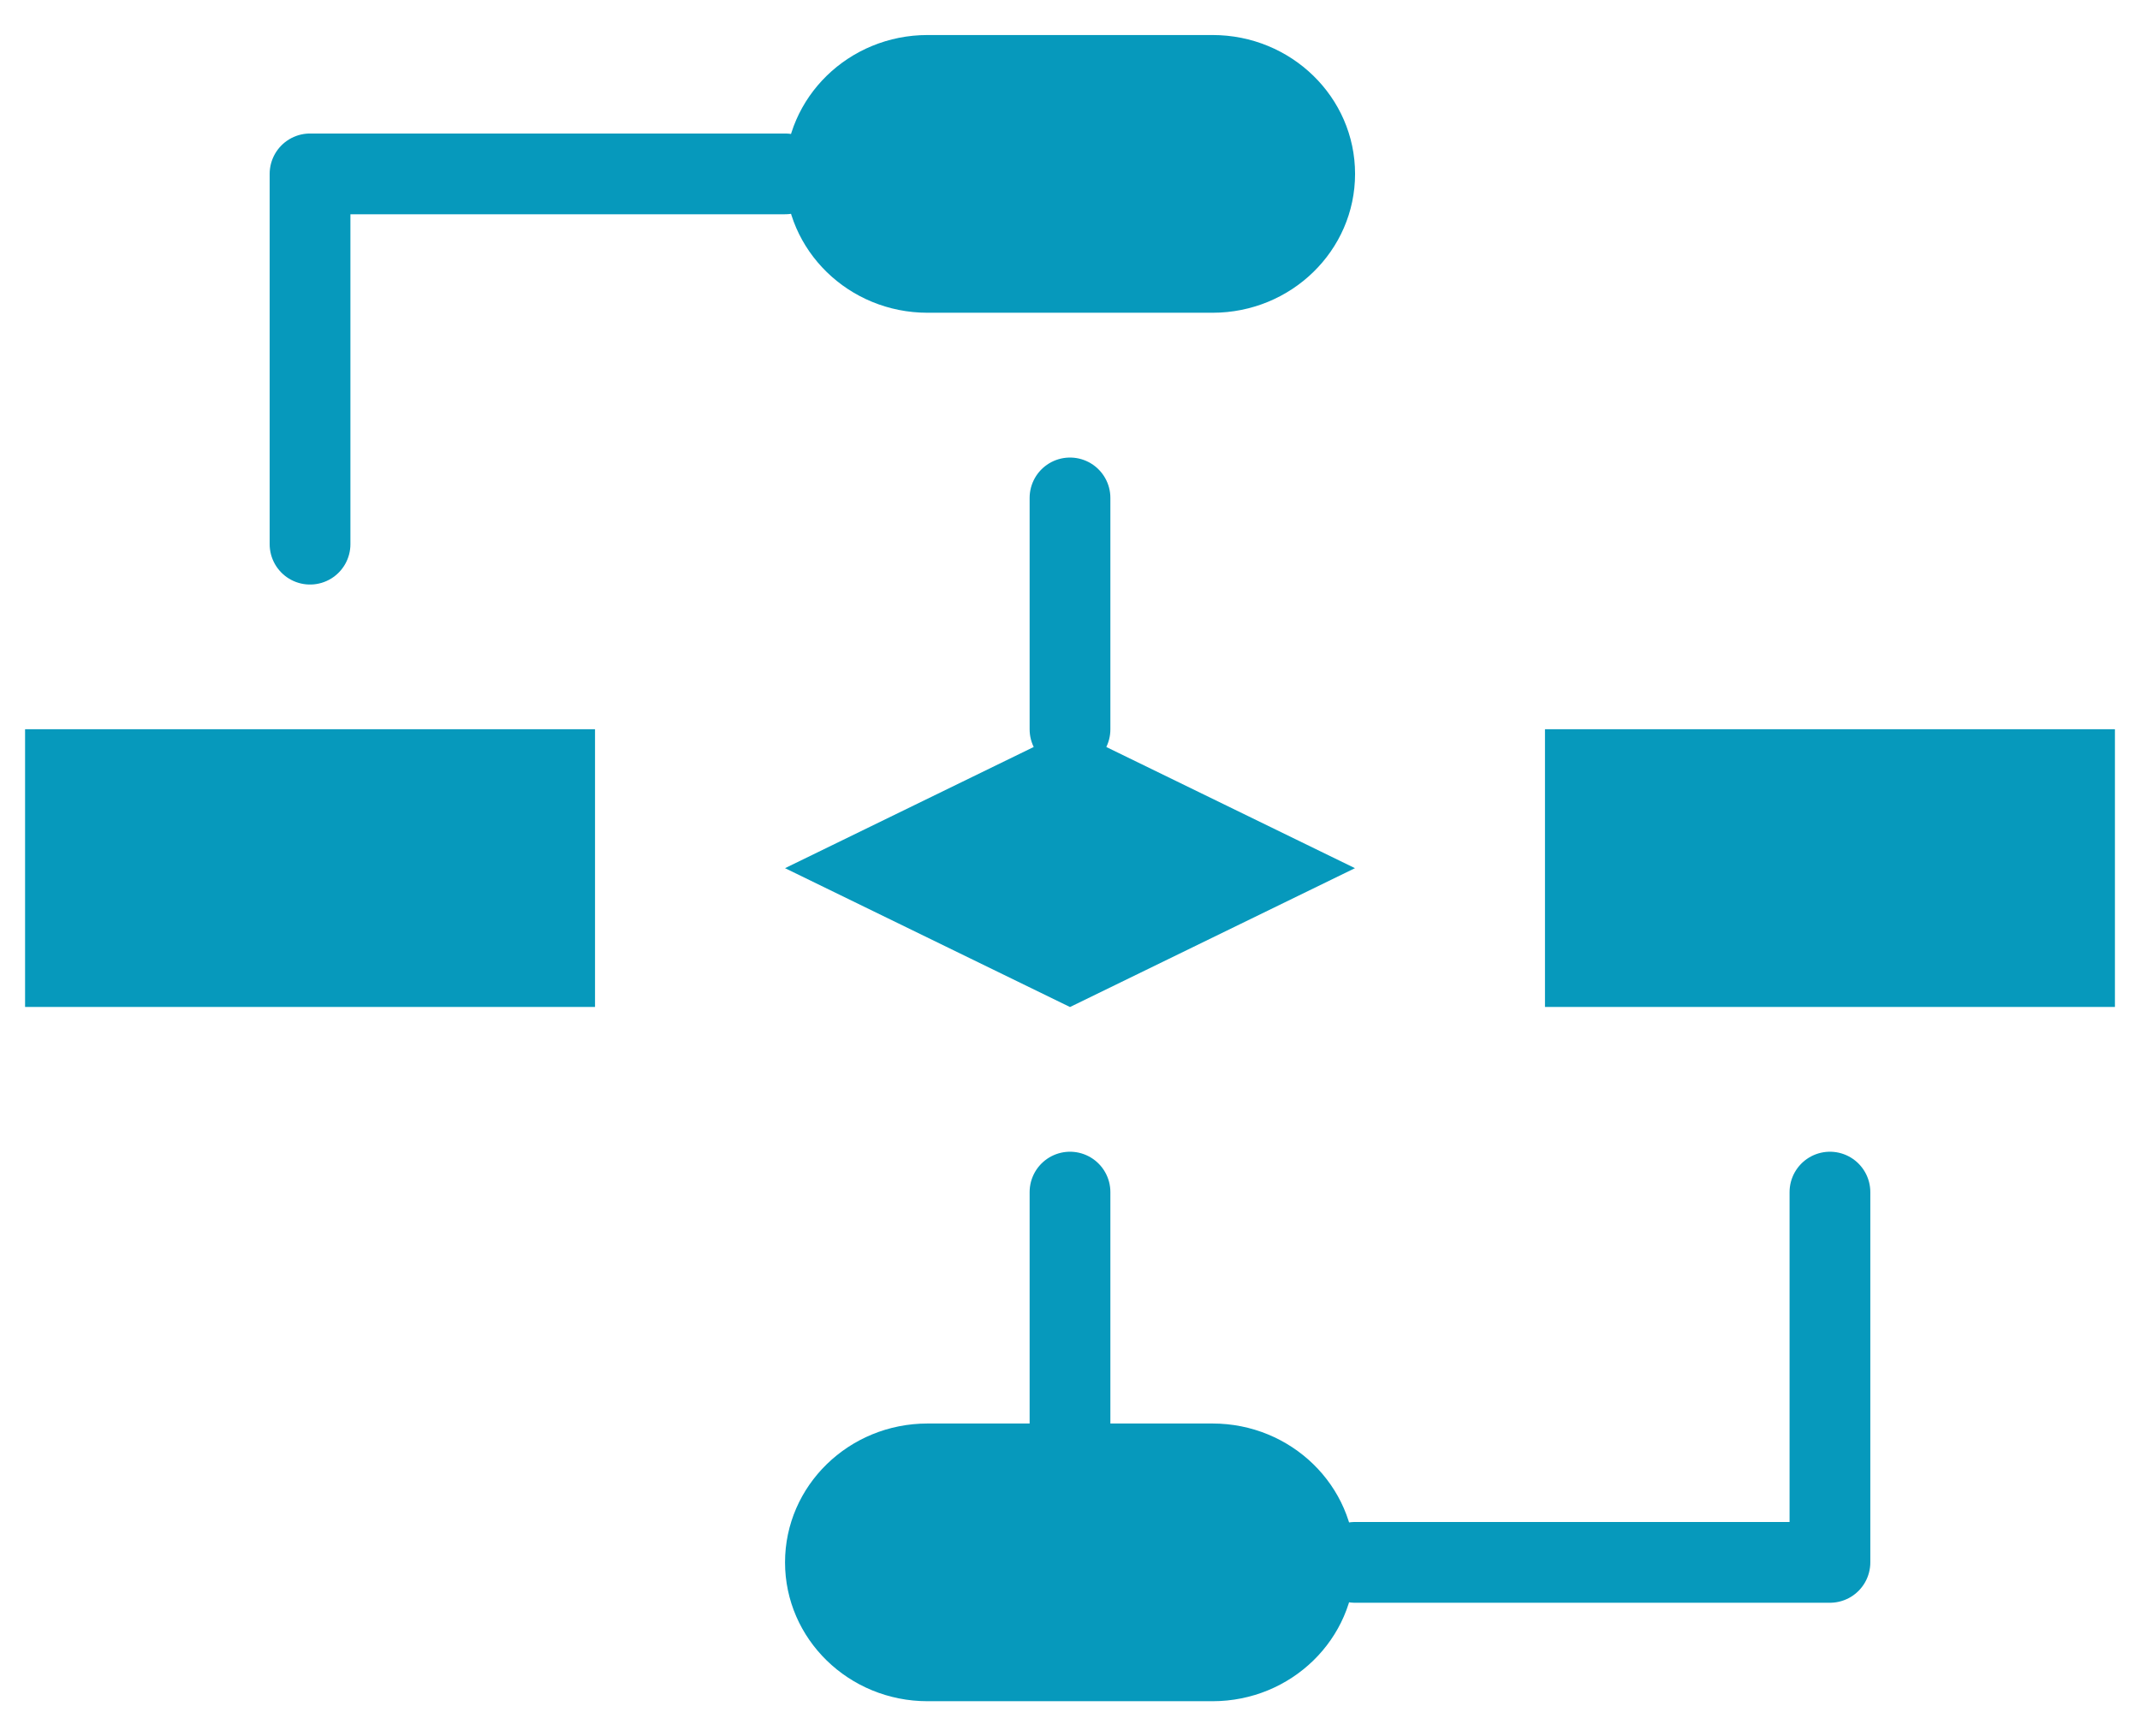
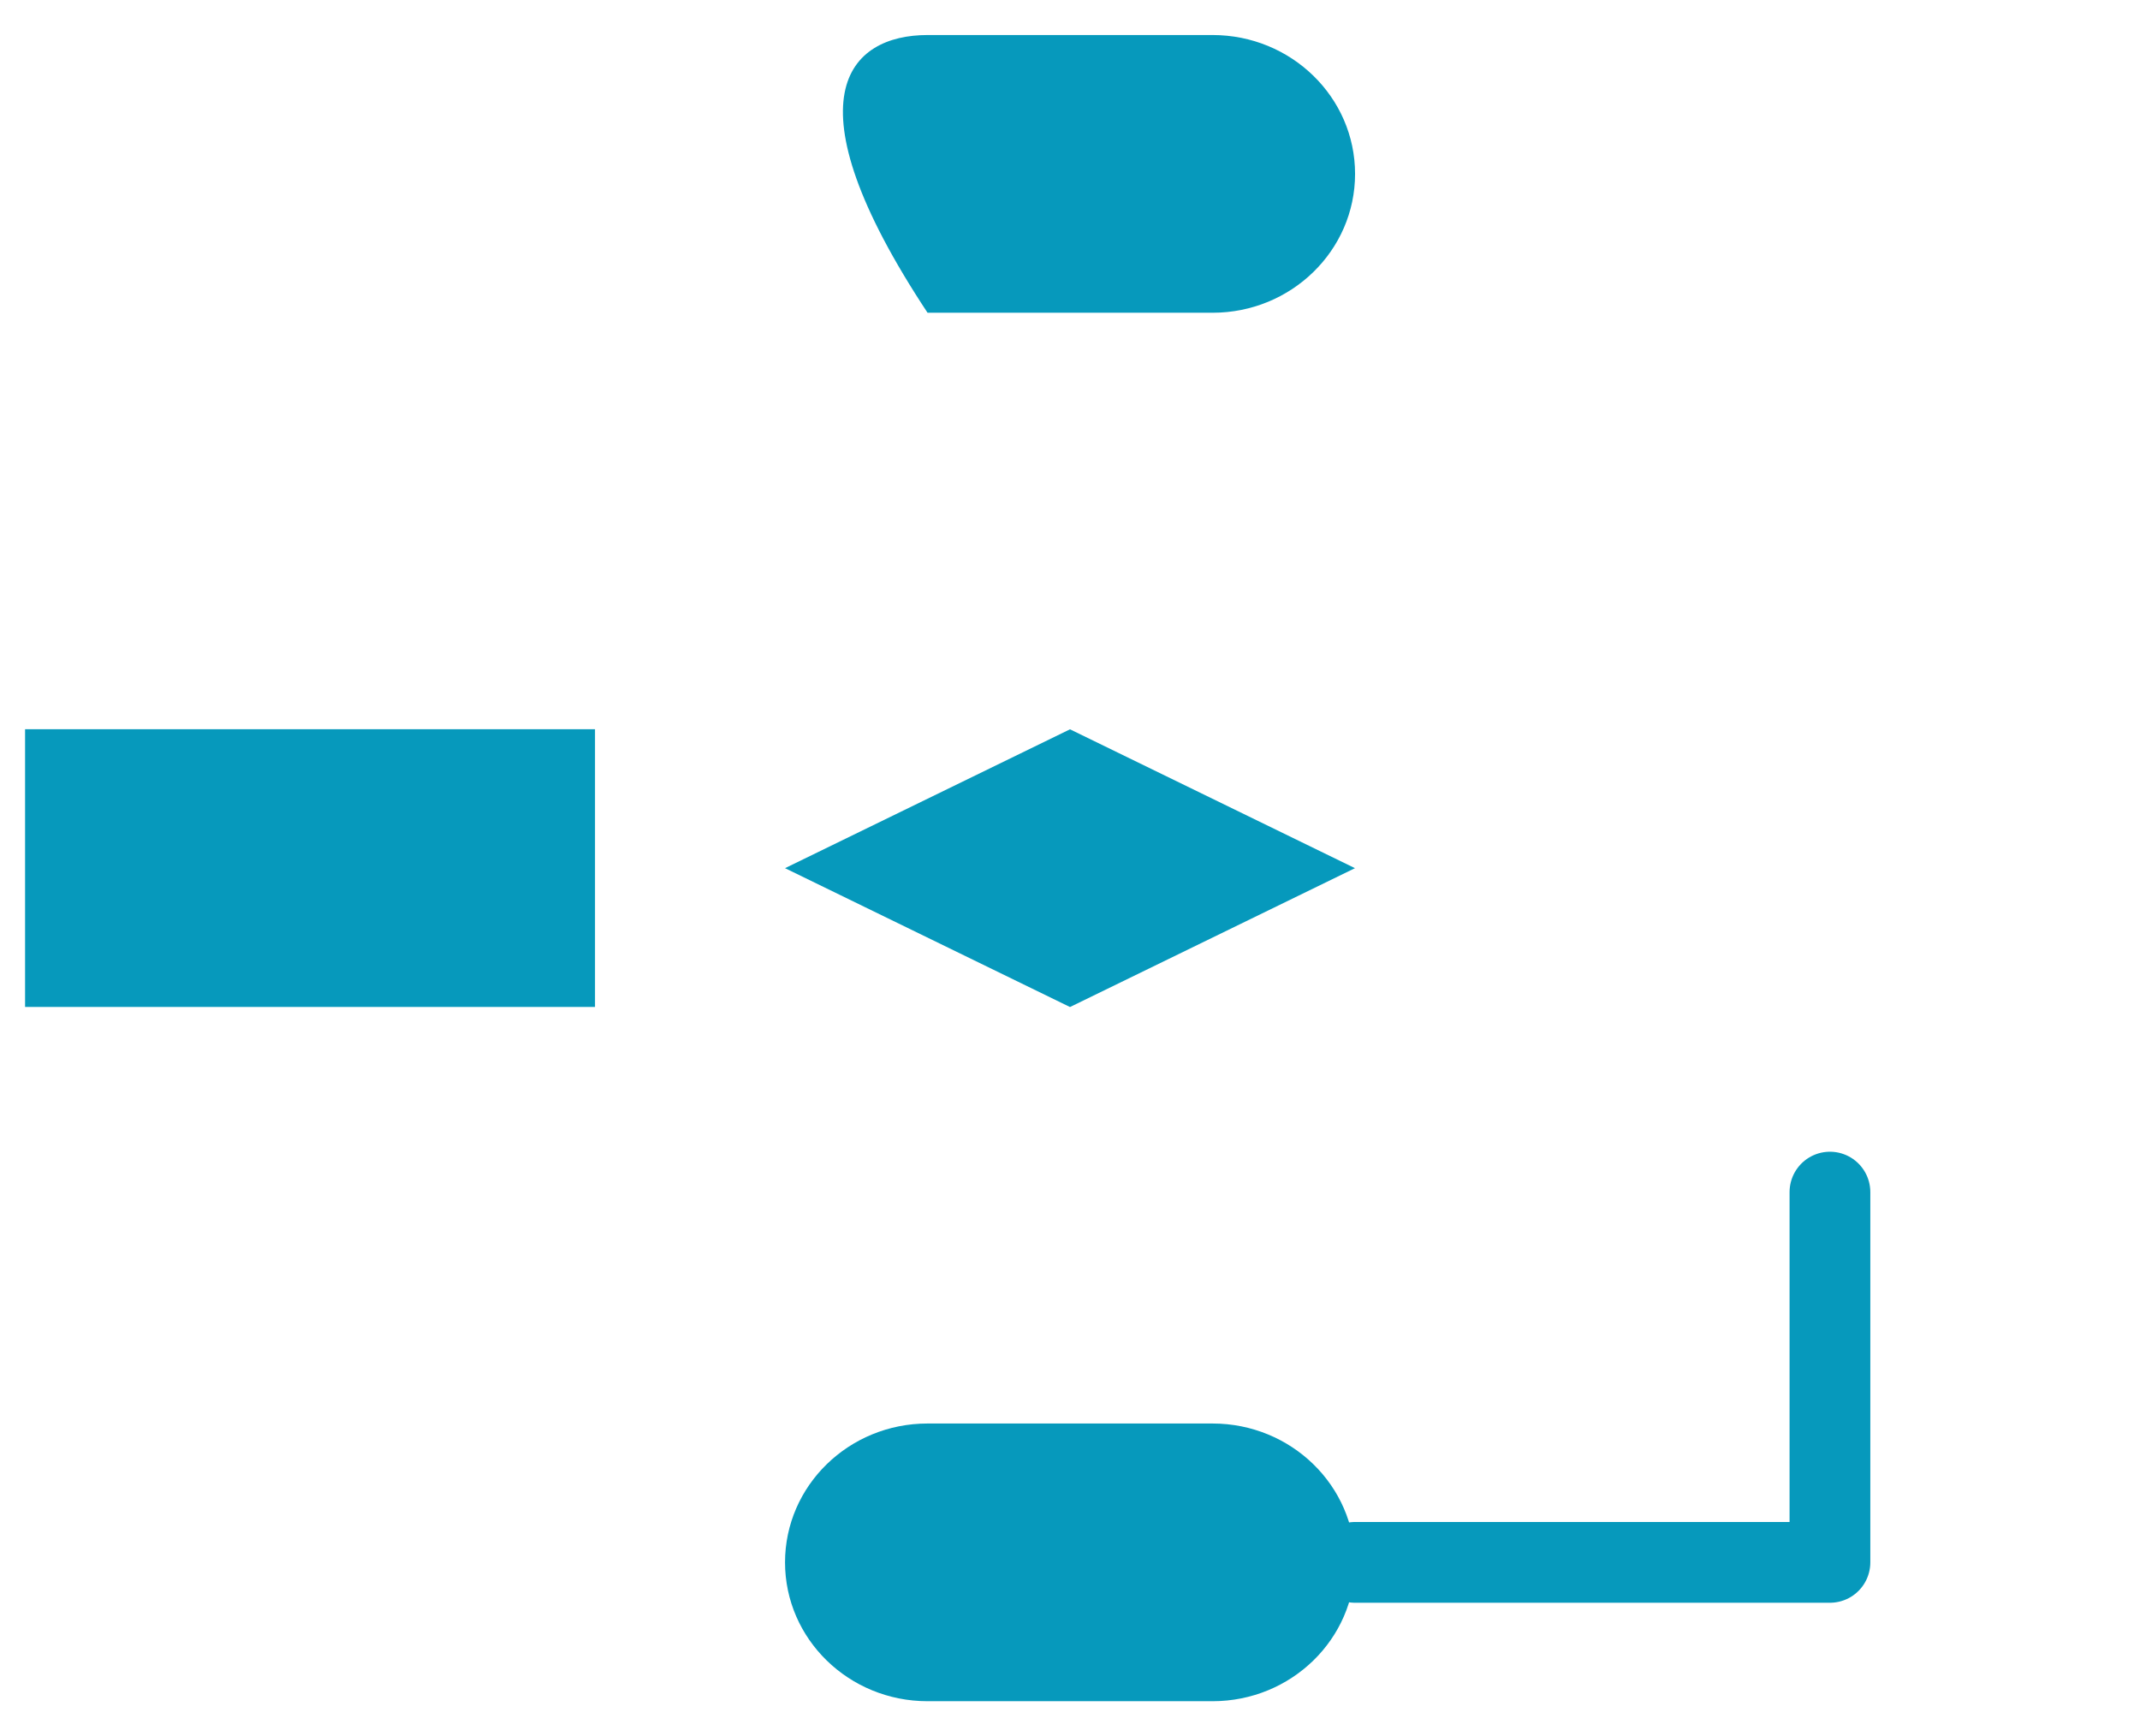
<svg xmlns="http://www.w3.org/2000/svg" width="106" height="86" viewBox="0 0 106 86" fill="none">
-   <path d="M53 24.663V36.124" stroke="#0699BC" stroke-width="4" stroke-linecap="round" stroke-linejoin="round" />
-   <path d="M15.357 26.953V8.613H38.885" stroke="#0699BC" stroke-width="4" stroke-linecap="round" stroke-linejoin="round" />
  <path d="M90.642 59.047V77.387H67.115" stroke="#0699BC" stroke-width="4" stroke-linecap="round" stroke-linejoin="round" />
-   <path d="M53 59.047V70.509" stroke="#0699BC" stroke-width="4" stroke-linecap="round" stroke-linejoin="round" />
  <path d="M60.06 84.264H45.944C42.044 84.264 38.885 81.184 38.885 77.387C38.885 73.59 42.044 70.509 45.944 70.509H60.06C63.96 70.509 67.12 73.59 67.12 77.387C67.12 81.184 63.96 84.264 60.06 84.264Z" fill="#0699BC" />
-   <path d="M60.06 15.491H45.944C42.044 15.491 38.885 12.41 38.885 8.613C38.885 4.816 42.044 1.735 45.944 1.735H60.06C63.96 1.735 67.12 4.816 67.12 8.613C67.12 12.41 63.96 15.491 60.06 15.491Z" fill="#0699BC" />
+   <path d="M60.06 15.491H45.944C38.885 4.816 42.044 1.735 45.944 1.735H60.06C63.96 1.735 67.12 4.816 67.12 8.613C67.12 12.41 63.96 15.491 60.06 15.491Z" fill="#0699BC" />
  <path d="M29.473 49.876H1.242V36.12H29.473V49.876Z" fill="#0699BC" />
-   <path d="M104.758 49.876H76.527V36.12H104.758V49.876Z" fill="#0699BC" />
  <path d="M38.885 43.002L53 36.124L67.115 43.002L53 49.88L38.885 43.002Z" fill="#0699BC" />
</svg>